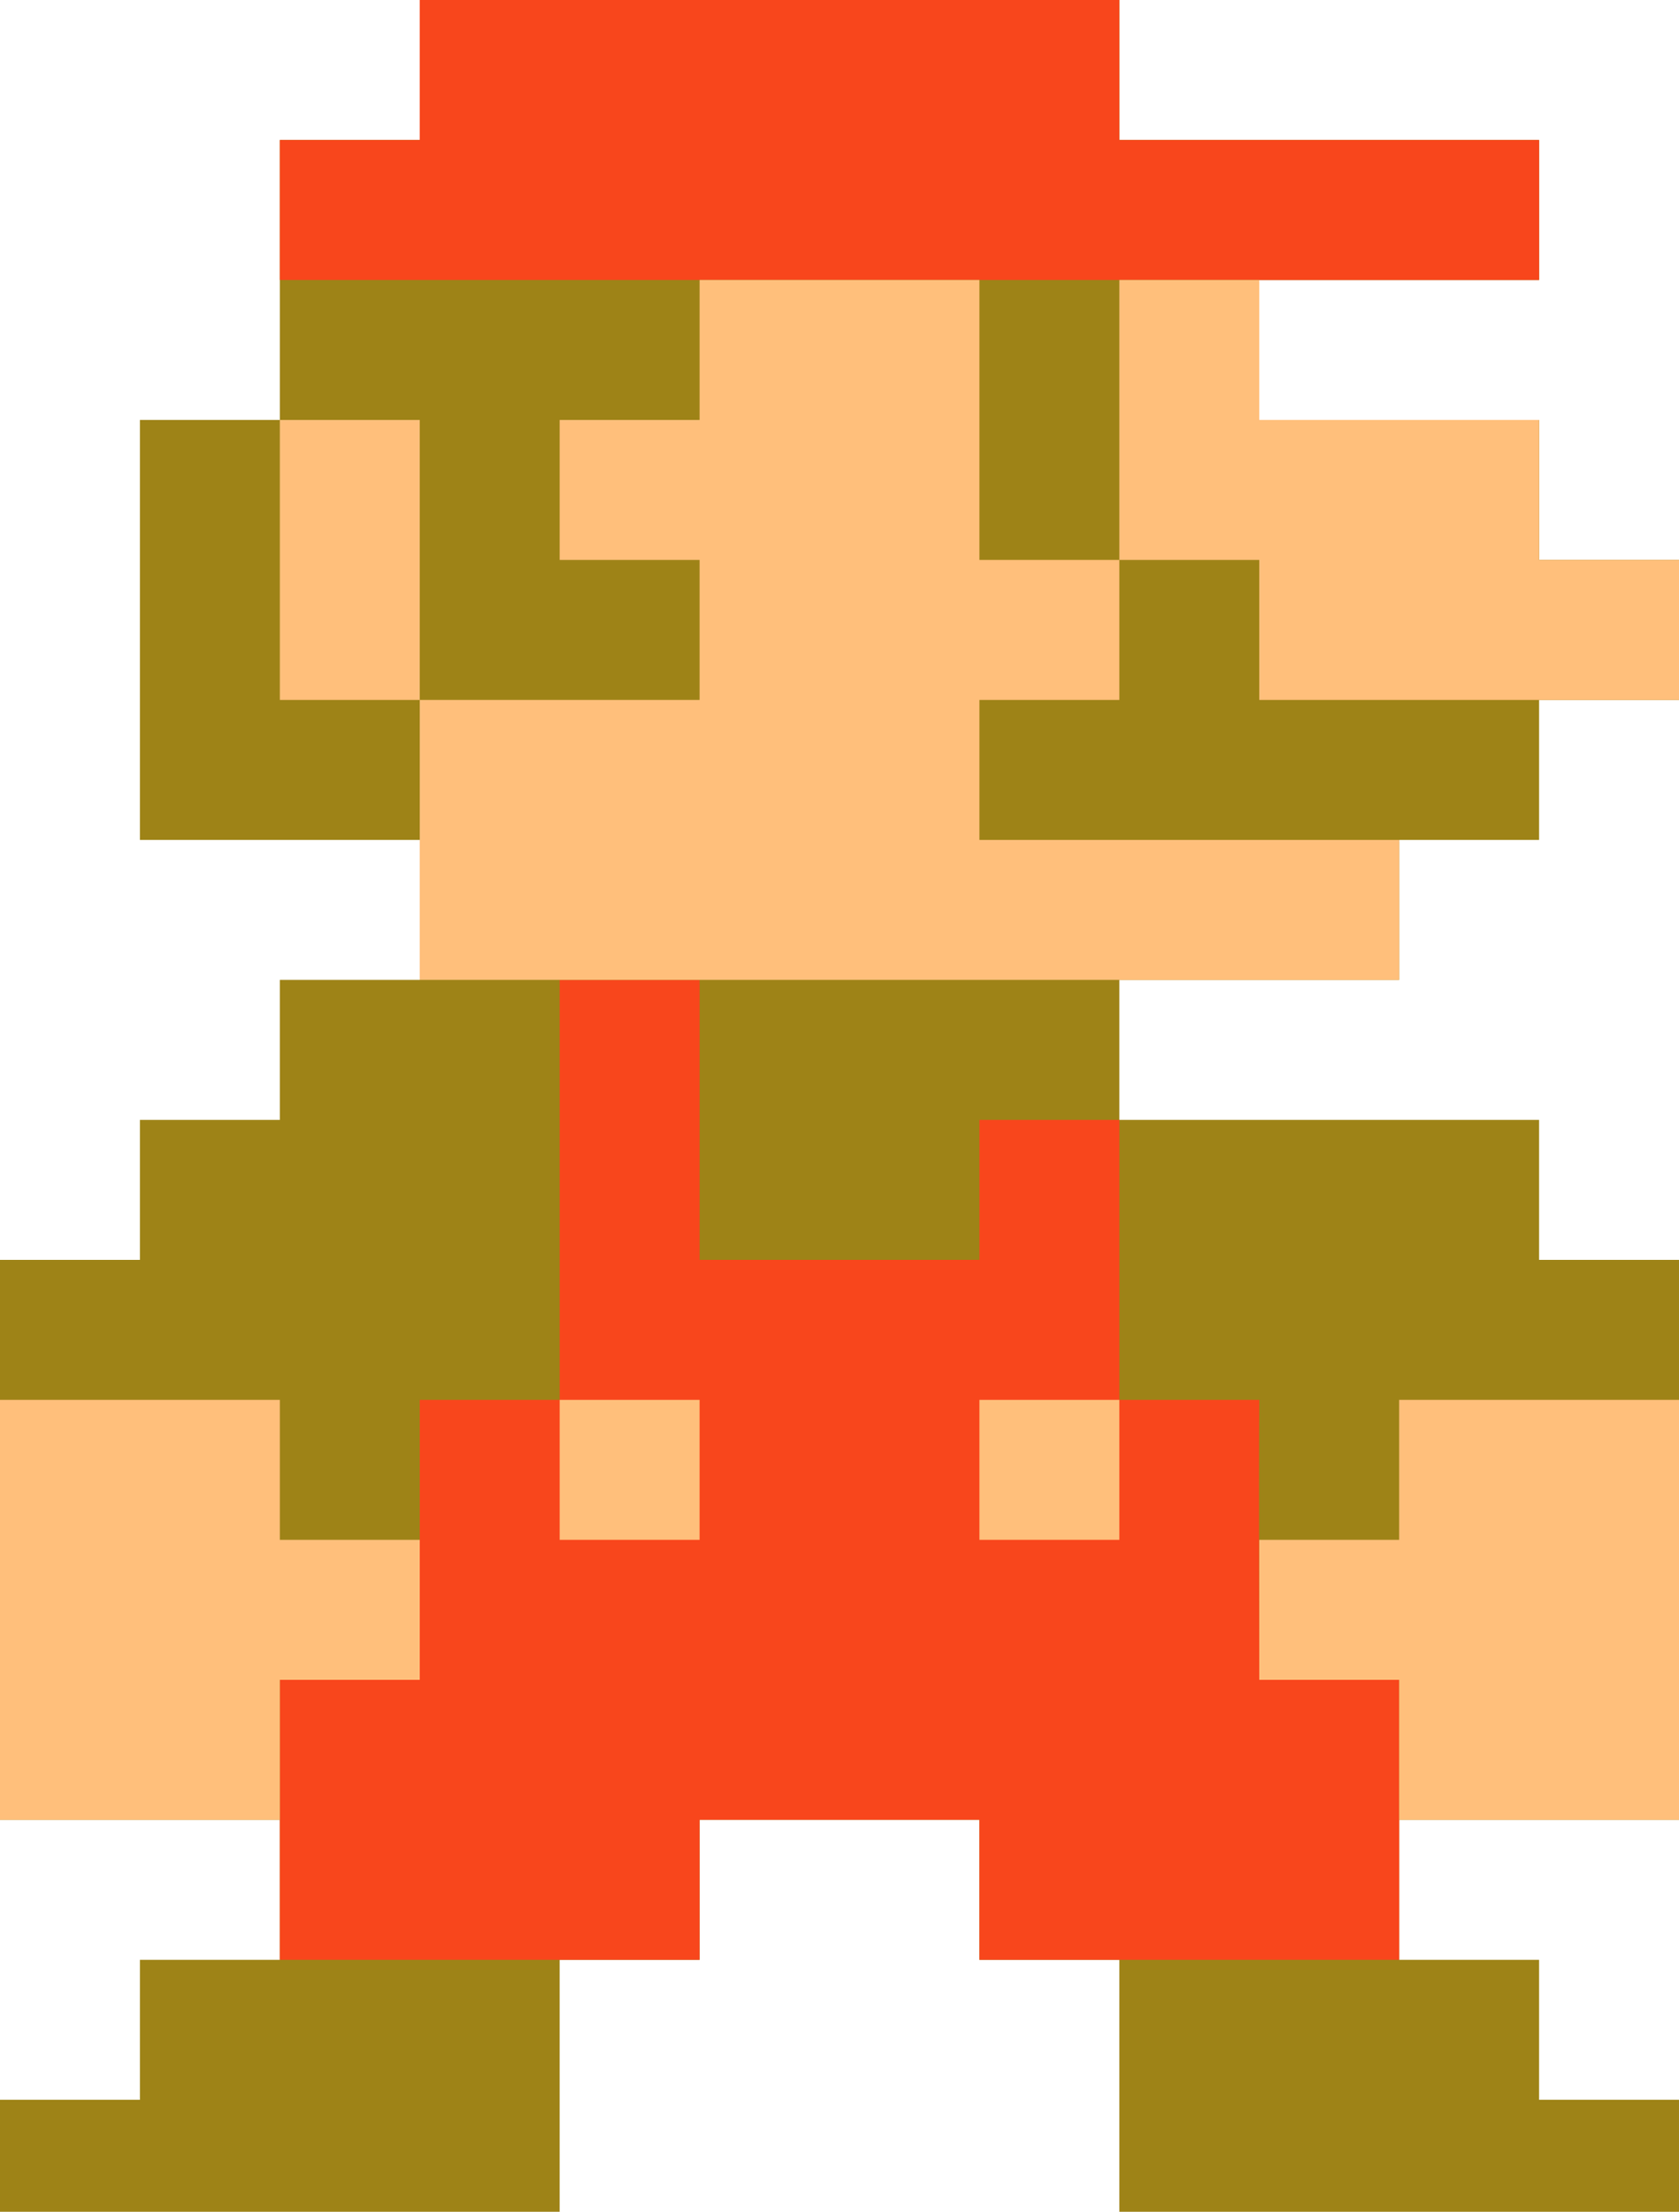
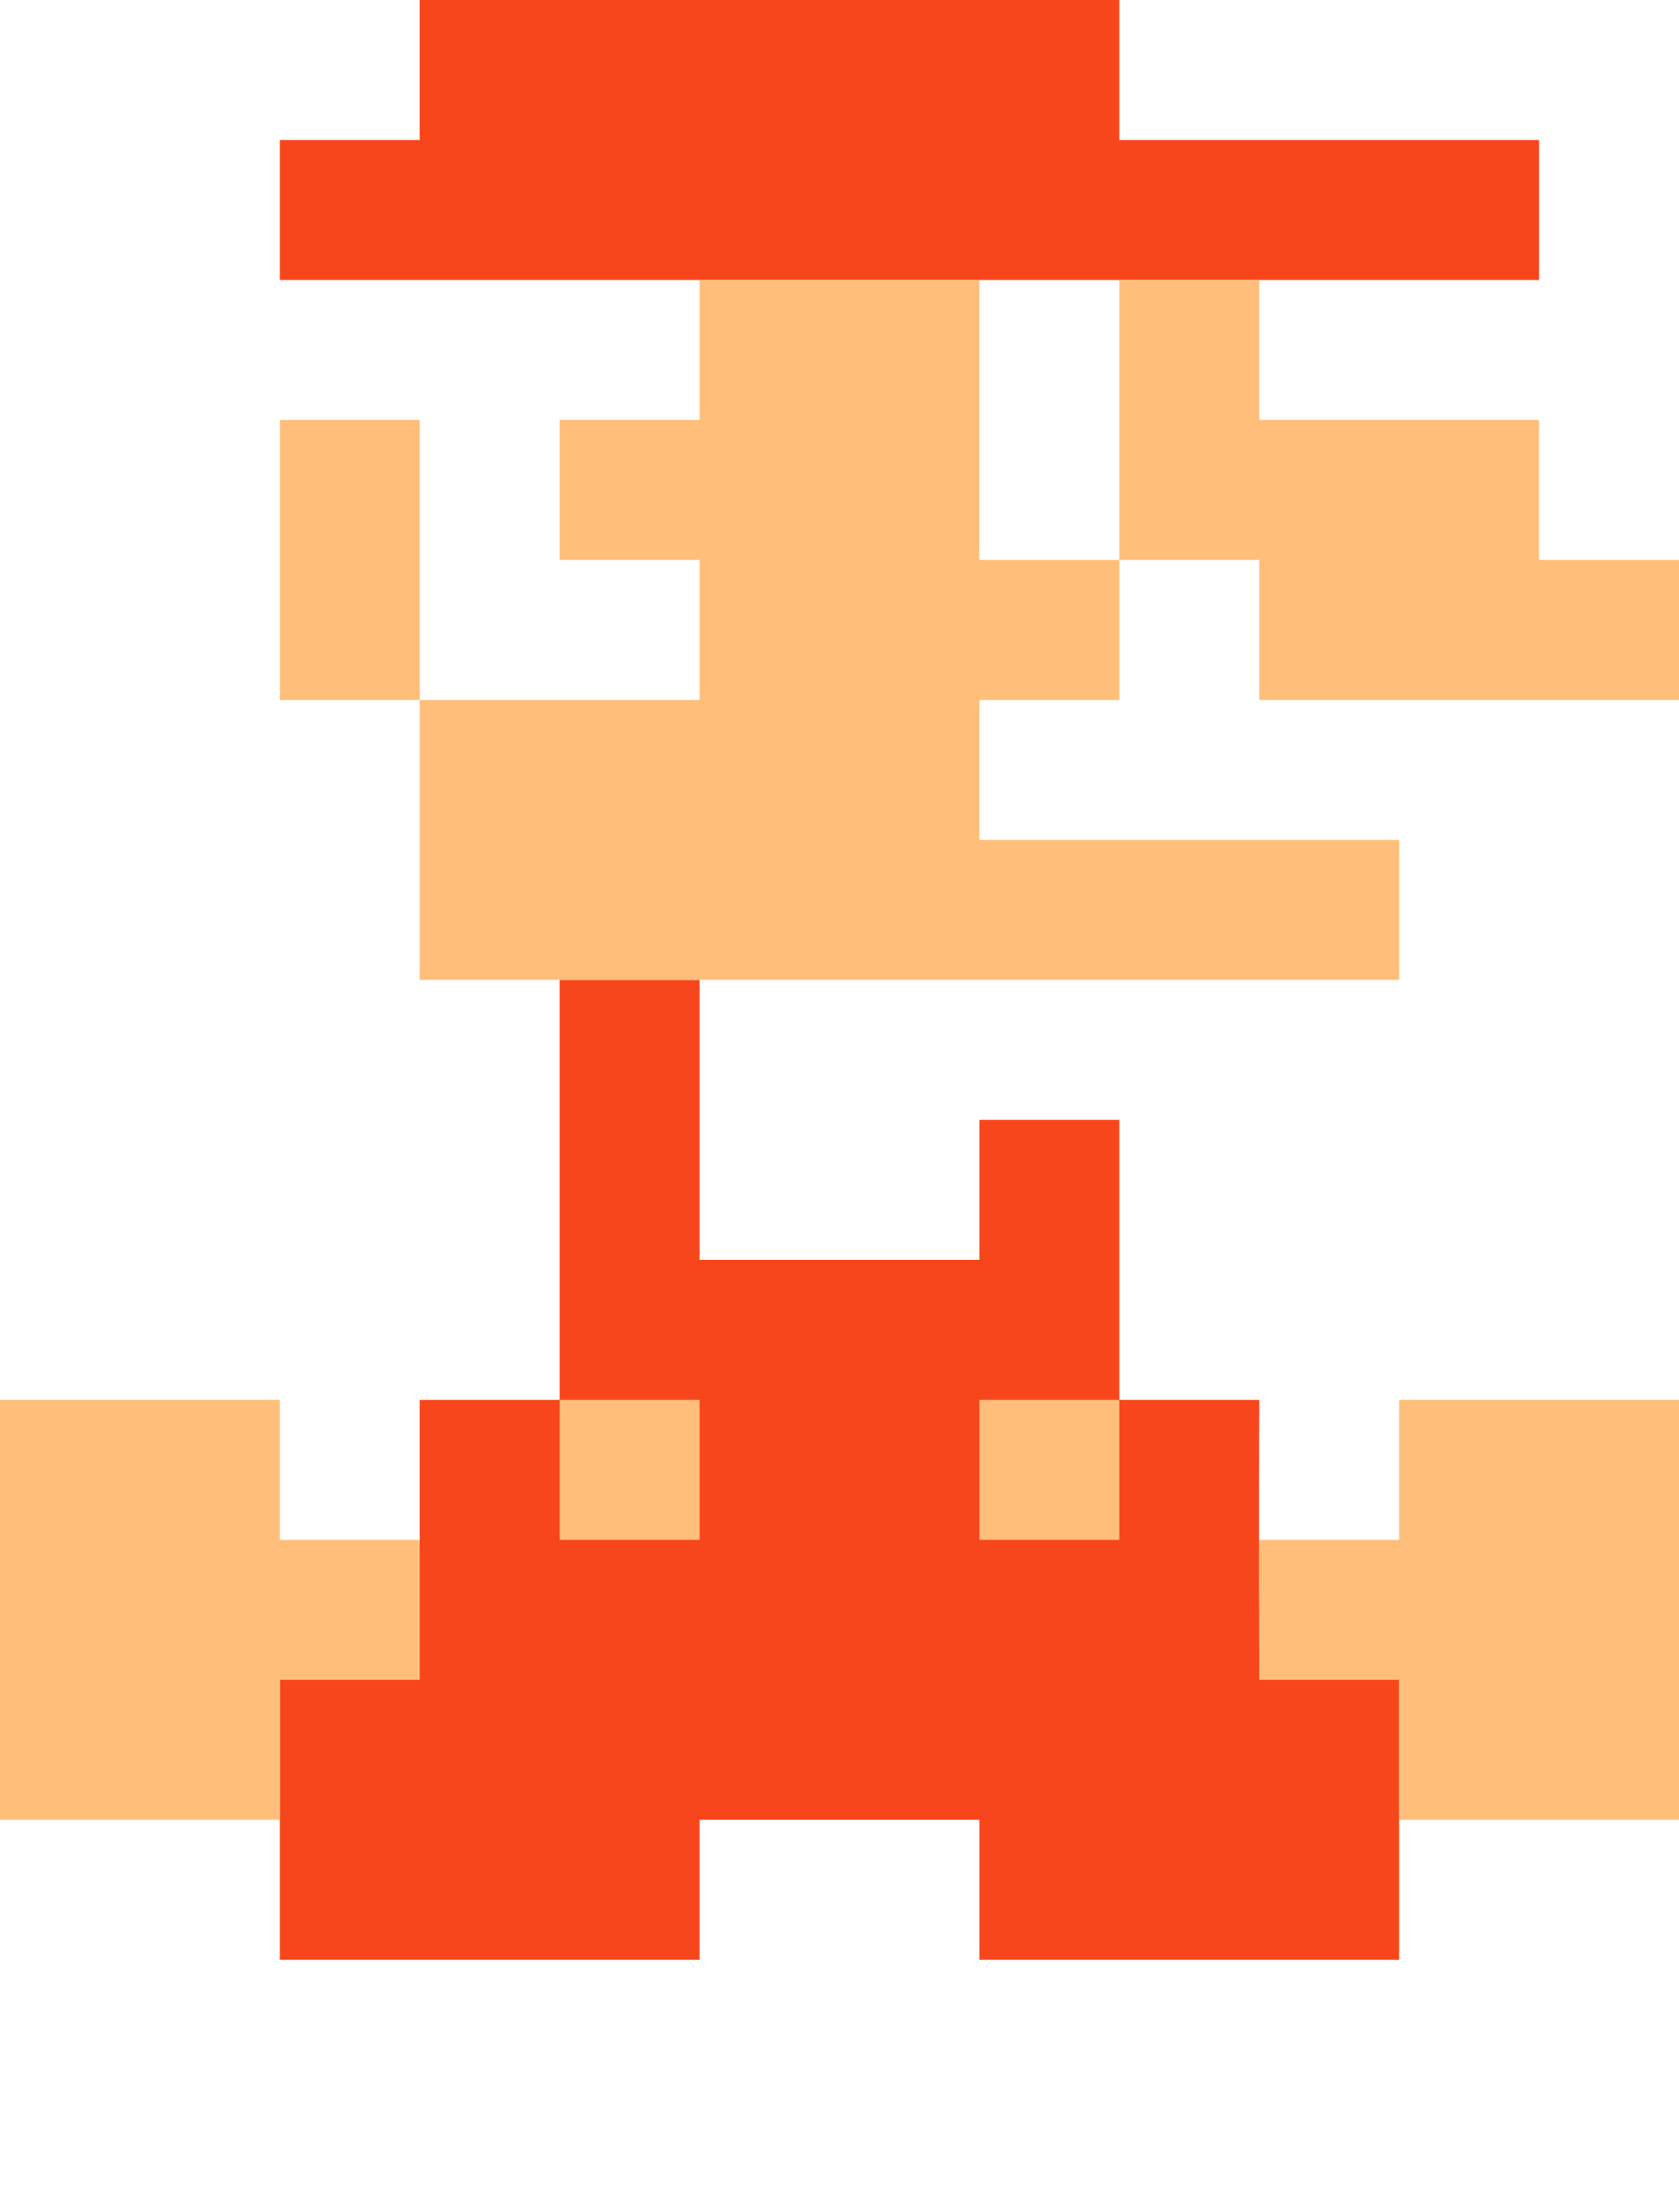
<svg xmlns="http://www.w3.org/2000/svg" height="316" width="240">
  <g fill-rule="evenodd">
-     <path d="m60 0h100v20h60v20c-13.332 0-26.668 0-40 0v20h40v20h20v20c-6.666 0-13.334 0-20 0v20c-6.666 0-13.334 0-20 0v20c-13.332 0-26.668 0-40 0v20h60v20h20v80c-13.332 0-26.668 0-40 0v20h20v20h20v16c-26.664 0-53.336 0-80 0 0-11.999 0-24.001 0-36-6.666 0-13.334 0-20 0 0-6.666 0-13.334 0-20-13.332 0-26.668 0-40 0v20c-6.666 0-13.334 0-20 0v36c-26.664 0-53.336 0-80 0 0-5.333 0-10.667 0-16h20c0-6.666 0-13.334 0-20h20c0-6.666 0-13.334 0-20-13.332 0-26.668 0-40 0 0-26.664 0-53.336 0-80h20c0-6.666 0-13.334 0-20h20c0-6.666 0-13.334 0-20h20c0-6.666 0-13.334 0-20-13.332 0-26.668 0-40 0 0-19.998 0-40.002 0-60h20c0-13.332 0-26.668 0-40h20c0-6.666 0-13.334 0-20z" fill="#9e8317" />
    <path d="m60 0h100v20h60v20c-59.994 0-120.006 0-180 0 0-6.666 0-13.334 0-20h20c0-6.666 0-13.334 0-20zm20 140h20v40h40c0-6.666 0-13.334 0-20h20v40h20c-.082 12.353 0 40 0 40h20v40h-60v-20s-26.668 0-40 0v20c-19.998 0-40.002 0-60 0 0-13.332 0-26.668 0-40h20c0-13.332 0-26.668 0-40h20c0-19.998 0-40.002 0-60z" fill="#f8461c" />
    <path d="m100 40h40v40h20v20c-6.666 0-13.334 0-20 0v20h60v20c-46.662 0-93.338 0-140 0 0-13.332 0-26.668 0-40h40c0-6.666 0-13.334 0-20-6.666 0-13.334 0-20 0 0-6.666 0-13.334 0-20h20c0-6.666 0-13.334 0-20zm60 0h20v20h40v20h20v20c-19.998 0-40.002 0-60 0 0-6.666 0-13.334 0-20-6.666 0-13.334 0-20 0 0-13.332 0-26.668 0-40zm-120 20h20v40c-6.666 0-13.334 0-20 0 0-13.332 0-26.668 0-40zm-40 140h40v20h20v20c-6.666 0-13.334 0-20 0v20c-13.332 0-26.668 0-40 0 0-19.998 0-40.002 0-60zm80 0h20v20c-6.666 0-13.334 0-20 0 0-6.666 0-13.334 0-20zm60 0h20v20c-6.666 0-13.334 0-20 0 0-6.666 0-13.334 0-20zm60 0h40v60c-13.332 0-26.668 0-40 0 0-6.666 0-13.334 0-20-6.666 0-13.334 0-20 0 0-6.666 0-13.334 0-20h20c0-6.666 0-13.334 0-20z" fill="#ffbf7b" />
  </g>
</svg>